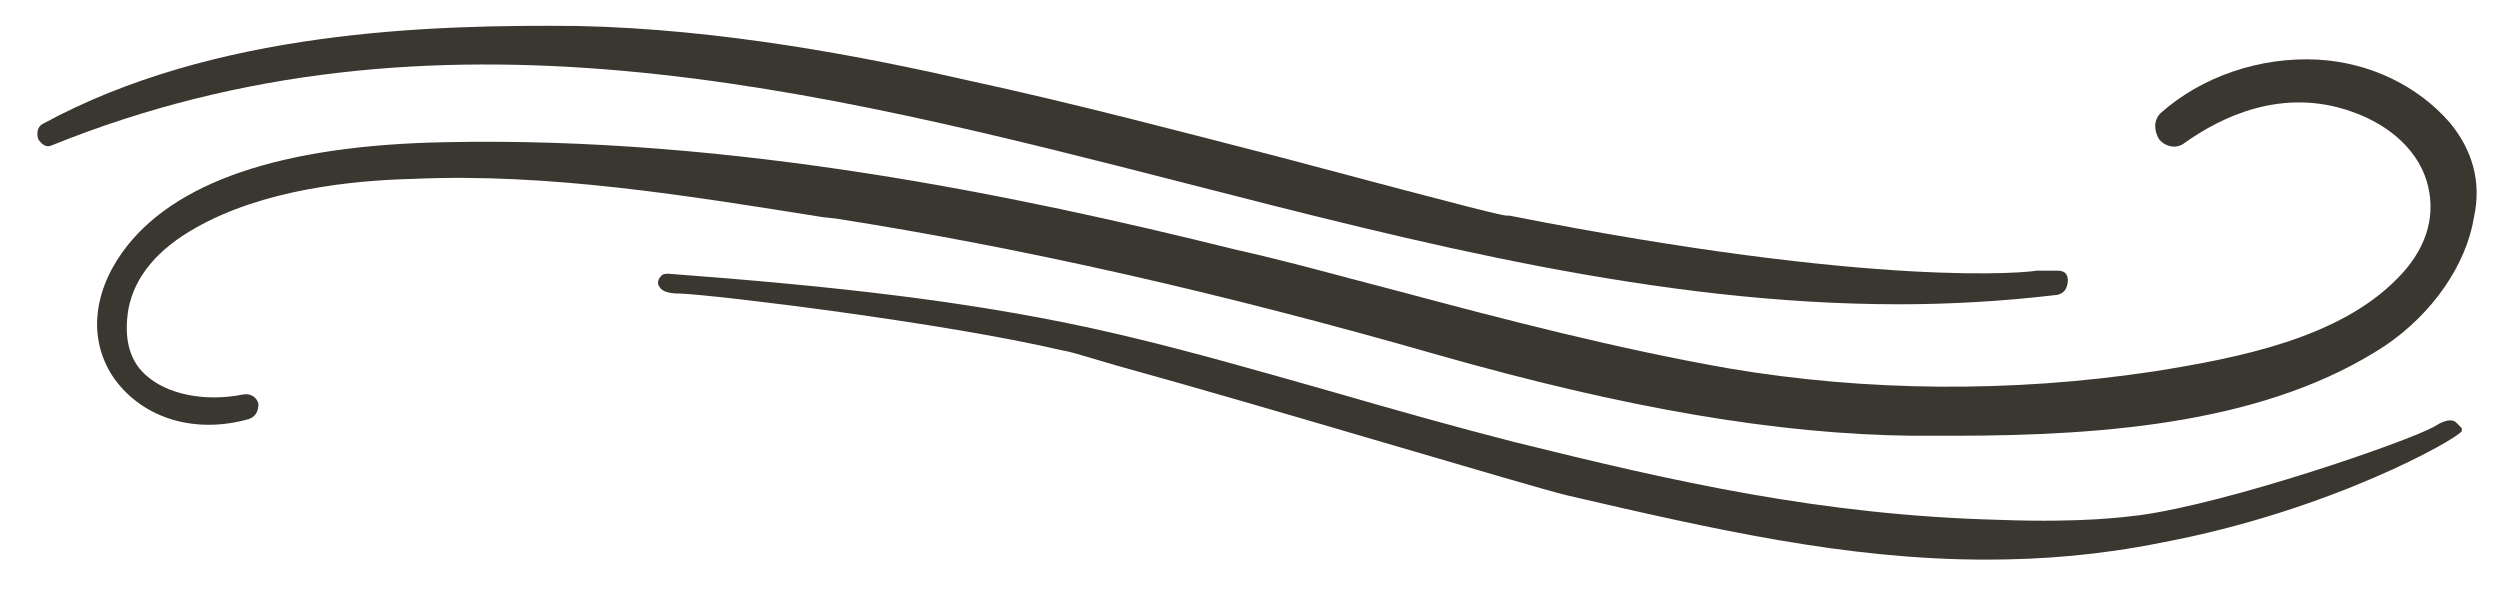
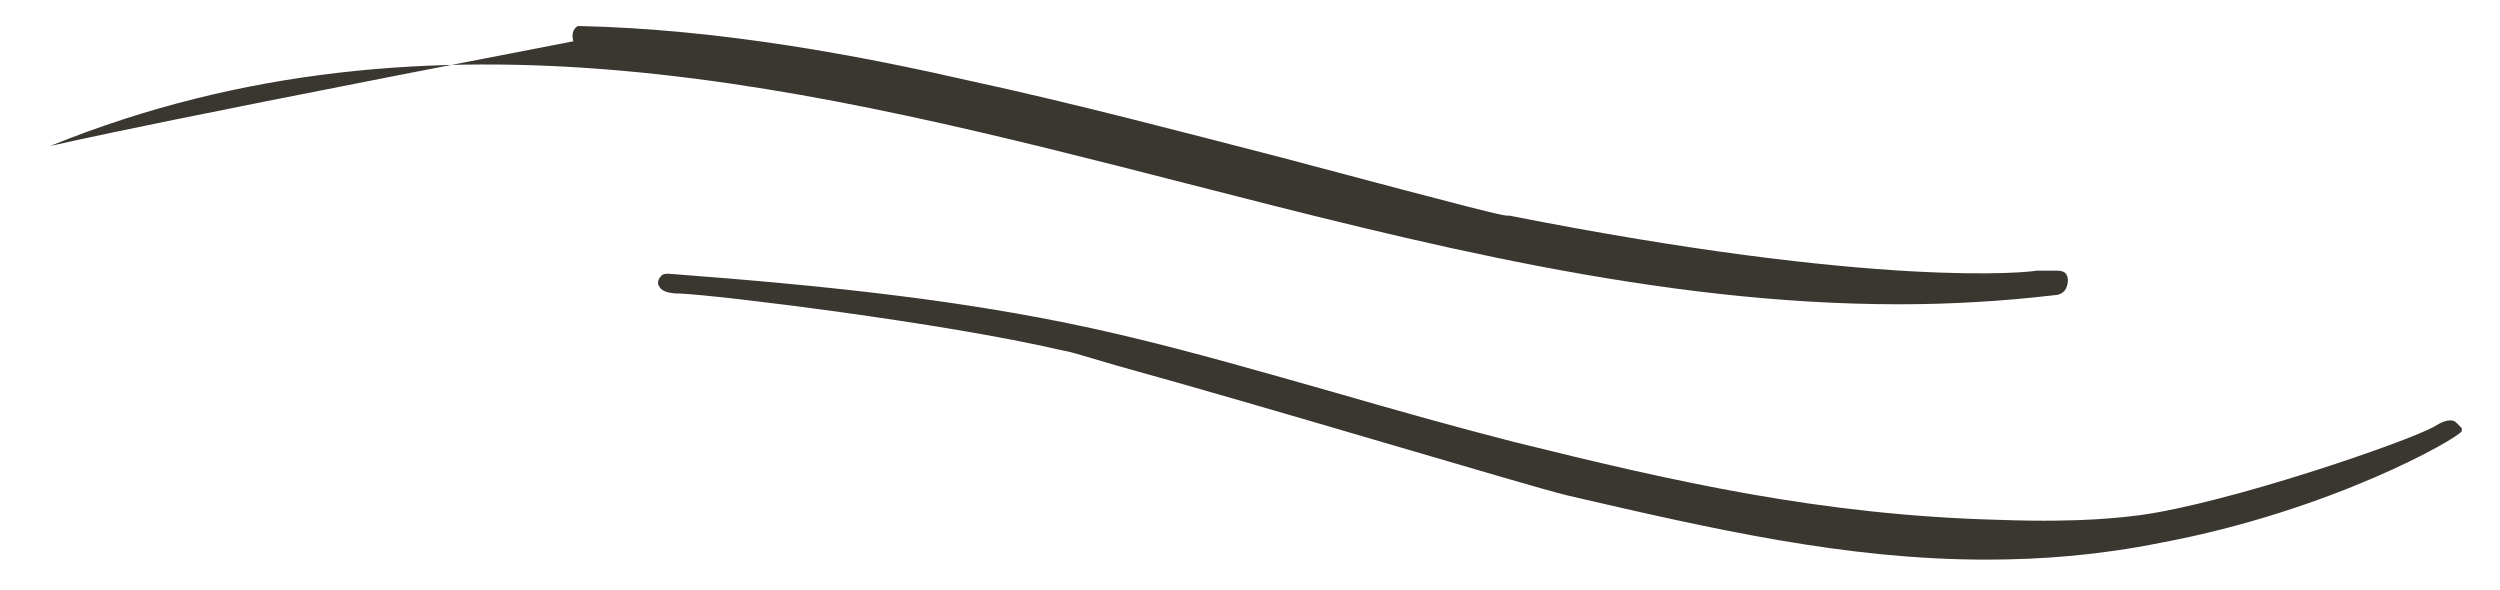
<svg xmlns="http://www.w3.org/2000/svg" version="1.1" id="_x2014_ëîé_x5F_1" x="0px" y="0px" viewBox="0 0 163.5 38.6" style="enable-background:new 0 0 163.5 38.6;" xml:space="preserve">
  <style type="text/css"> .st0{fill:#3A3730;} </style>
-   <path class="st0" d="M160.2,8c-2.1-2.4-5.2-3.9-8.6-4.1c-3.8-0.2-7.6,1.1-10.3,3.5c-0.5,0.5-0.4,1.2-0.1,1.7c0.3,0.4,1,0.7,1.6,0.3 c2.5-1.8,6.5-3.7,11-2.1c2.6,0.9,4.5,2.7,5,4.9c0.5,2.1-0.2,4.2-2,6c-3.8,3.9-10.3,5.2-16,6.1c-9.3,1.4-18.8,1.3-27.7-0.2 c-7.4-1.3-14.7-3.2-21.8-5.1c-3.5-0.9-7-1.9-10.6-2.7c-14.1-3.5-32.7-7.4-51.6-7c-10.7,0.2-17.8,2.6-21.1,7.2 c-2,2.8-2.2,5.9-0.5,8.3c1.9,2.6,5.3,3.6,8.8,2.6c0.5-0.2,0.6-0.6,0.6-1c-0.1-0.4-0.5-0.7-1-0.6c-2.5,0.5-5,0-6.4-1.3 c-1.1-1-1.4-2.5-1.1-4.3c0.4-2.1,1.9-3.9,4.4-5.3c4.4-2.5,10.2-3.1,14.2-3.2c8.9-0.4,18,1.1,26.8,2.5l0.9,0.1 c12.1,1.9,25,4.8,39.3,8.9c12.3,3.5,22.2,5.2,31.1,5.3c0.9,0,1.7,0,2.6,0c10.3,0,20.7-0.9,28.3-5.9c3.1-2.1,5.3-5.3,5.8-8.4 C162.3,11.9,161.7,9.8,160.2,8z" />
-   <path class="st0" d="M77.6,12c15.2,3.9,30.8,7.9,46.6,7.9c3.4,0,6.8-0.2,10.2-0.6c0.3,0,0.6-0.2,0.7-0.4c0.2-0.4,0.2-0.9-0.1-1.1 c-0.2-0.1-0.3-0.1-0.7-0.1l-0.1,0c-0.1,0-0.3,0-0.4,0c-0.2,0-0.4,0-0.6,0c-0.4,0.1-10.2,1.2-34.5-3.6c-0.1,0-0.1,0-0.2,0 c-0.6-0.1-1.2-0.2-14.7-3.8c-6.6-1.7-13.4-3.5-20.3-5c-7-1.6-16.3-3.4-25.7-3.6C28.1,1.6,14,2,2.8,8.1c-0.4,0.2-0.4,0.7-0.3,1 C2.7,9.4,3,9.7,3.4,9.5C28.4-0.6,53.4,5.8,77.6,12z" />
+   <path class="st0" d="M77.6,12c15.2,3.9,30.8,7.9,46.6,7.9c3.4,0,6.8-0.2,10.2-0.6c0.3,0,0.6-0.2,0.7-0.4c0.2-0.4,0.2-0.9-0.1-1.1 c-0.2-0.1-0.3-0.1-0.7-0.1l-0.1,0c-0.1,0-0.3,0-0.4,0c-0.2,0-0.4,0-0.6,0c-0.4,0.1-10.2,1.2-34.5-3.6c-0.1,0-0.1,0-0.2,0 c-0.6-0.1-1.2-0.2-14.7-3.8c-6.6-1.7-13.4-3.5-20.3-5c-7-1.6-16.3-3.4-25.7-3.6c-0.4,0.2-0.4,0.7-0.3,1 C2.7,9.4,3,9.7,3.4,9.5C28.4-0.6,53.4,5.8,77.6,12z" />
  <path class="st0" d="M160.6,27.6c-0.4-0.3-1.1,0.1-1.4,0.3c-1.8,1-13.4,5-19.3,5.8c-0.9,0.1-3.6,0.5-9.1,0.3 c-11.7-0.3-21.3-2.5-31.8-5.1c-3.9-1-7.8-2.1-11.6-3.2c-4.6-1.3-9.4-2.7-14.1-3.8c-9.3-2.2-19-3.2-29.6-4c-0.1,0-0.4,0-0.5,0.2 c-0.2,0.2-0.2,0.5-0.1,0.6c0.2,0.5,1.1,0.5,1.4,0.5c2.4,0.1,17.2,1.9,24.9,3.7c0.6,0.1,0.9,0.2,3.6,1c9.8,2.7,27,7.9,29.5,8.5 c9.5,2.2,18.2,4.2,27.4,4.2c3.7,0,7.4-0.3,11.4-1.1c11.2-2.1,19.4-6.8,19.7-7.3l0-0.1l0-0.1C160.8,27.8,160.6,27.6,160.6,27.6z" />
</svg>